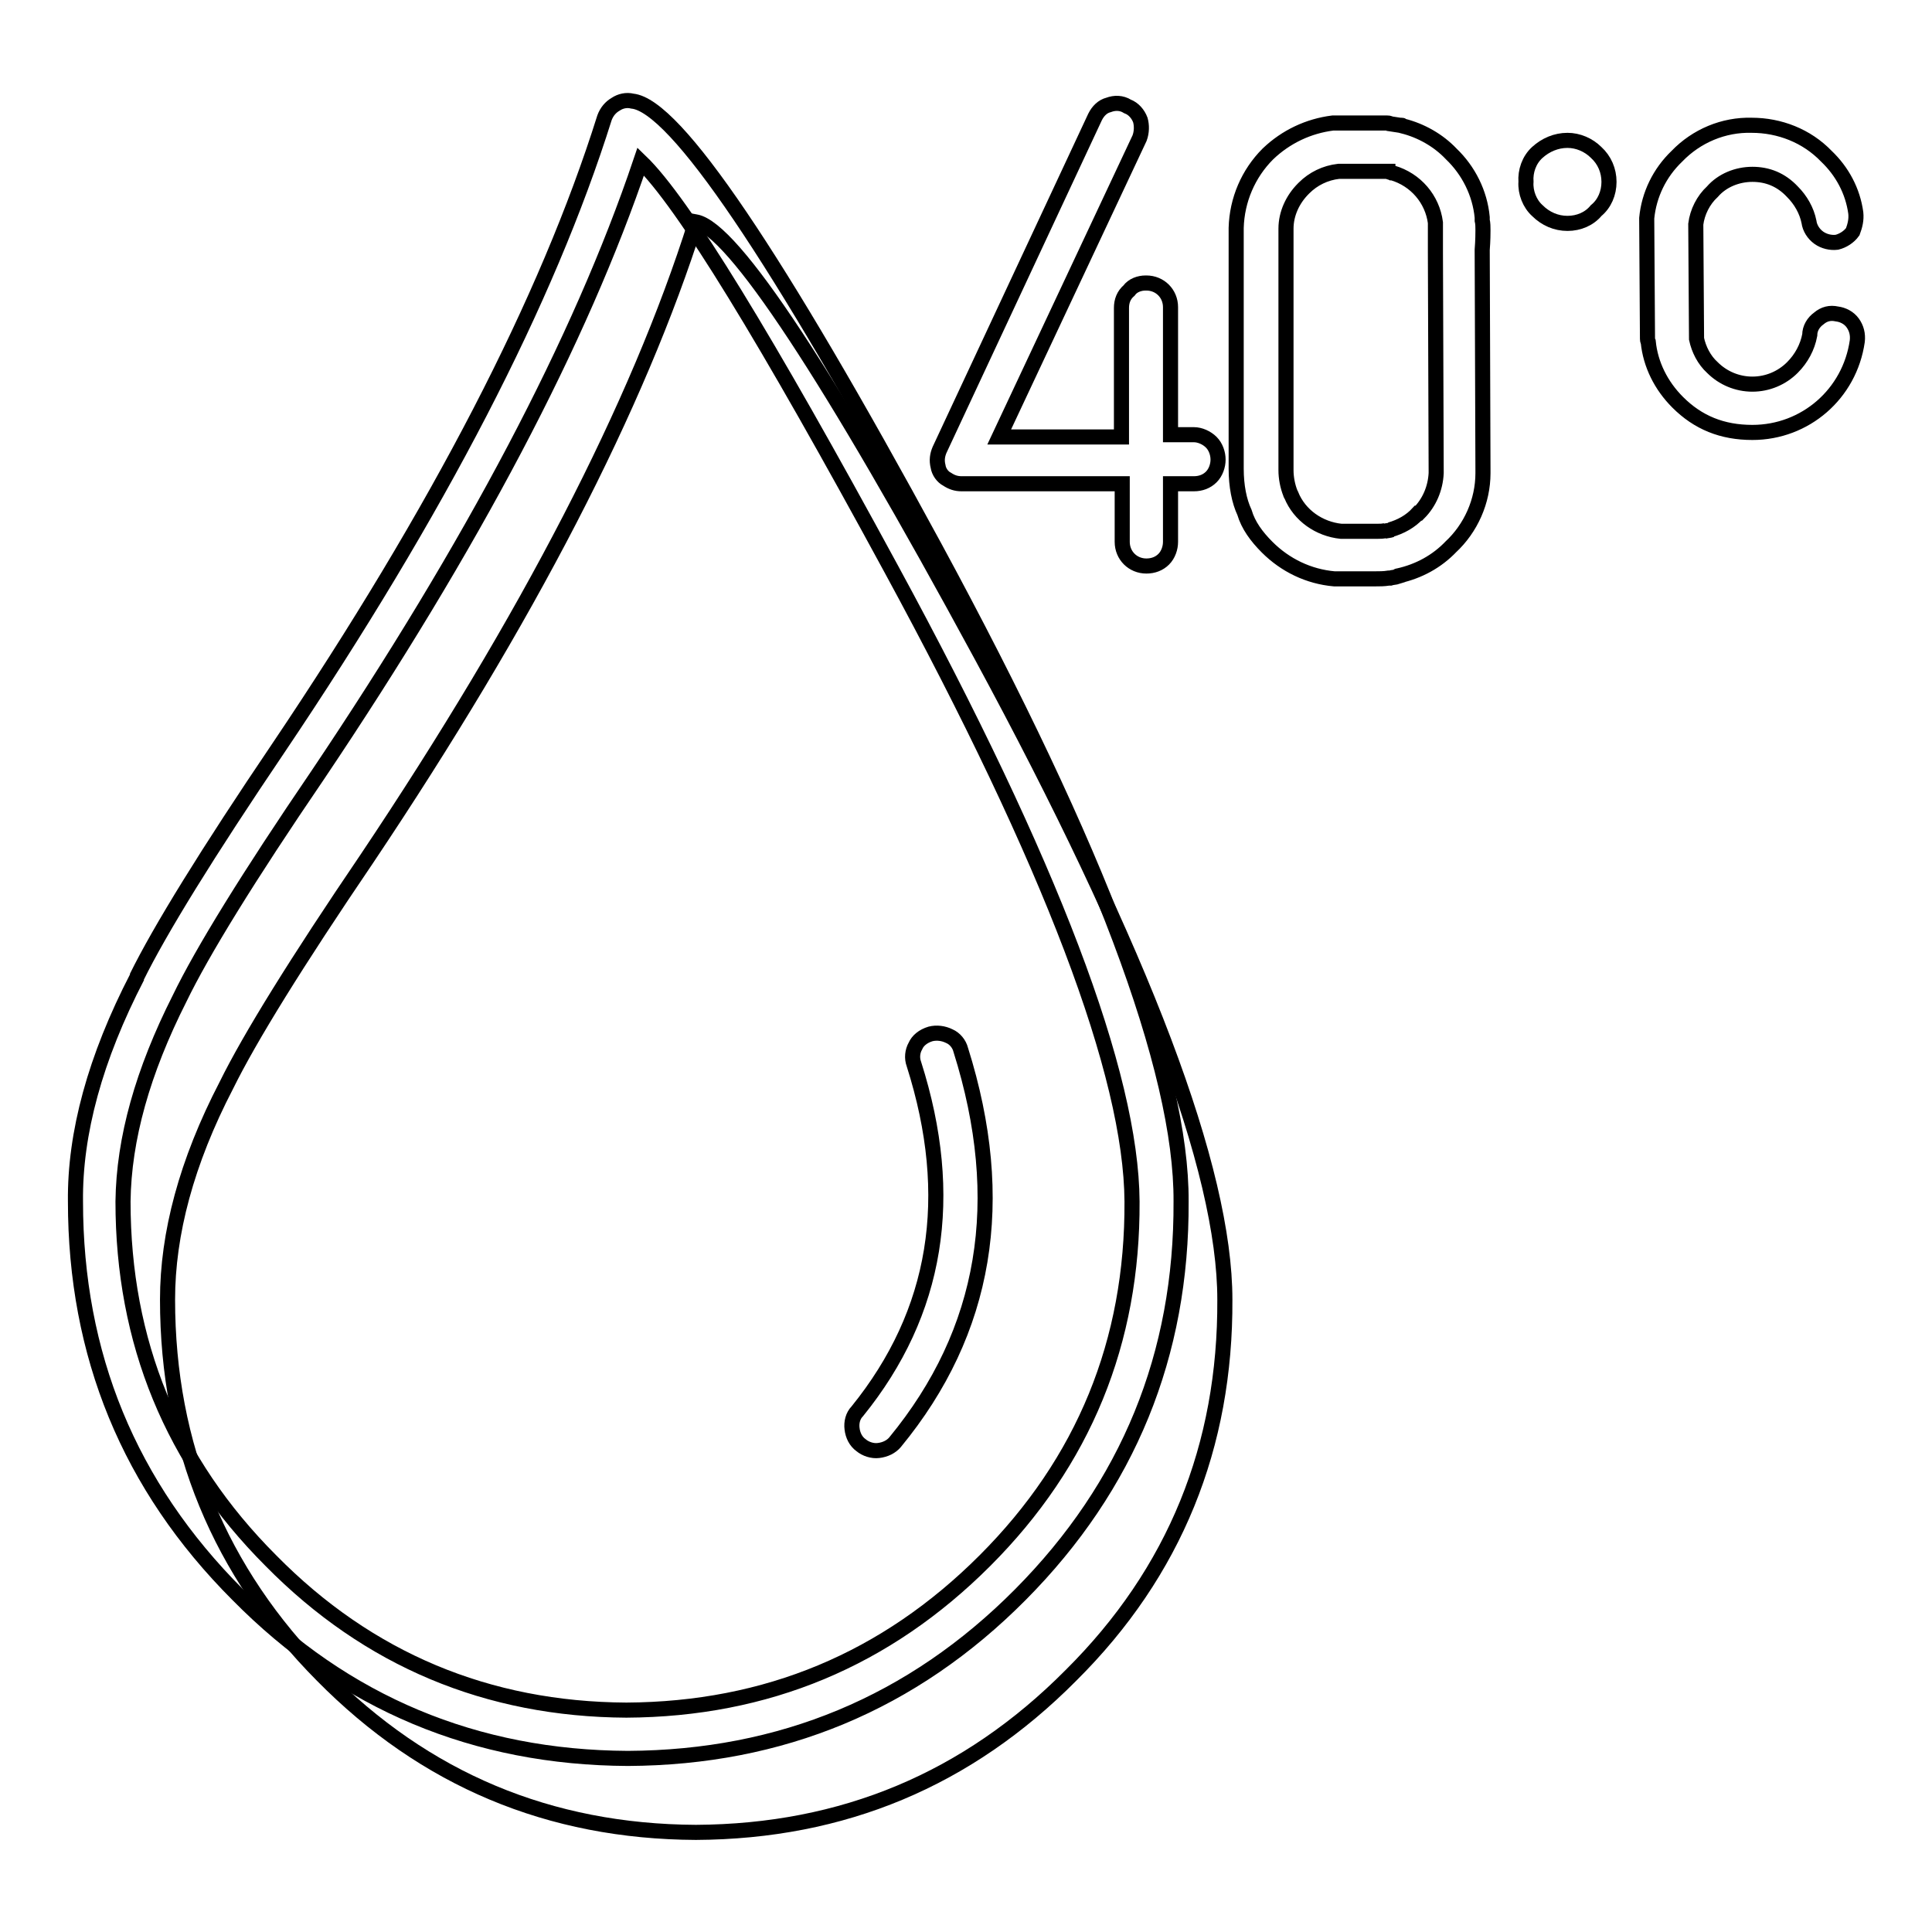
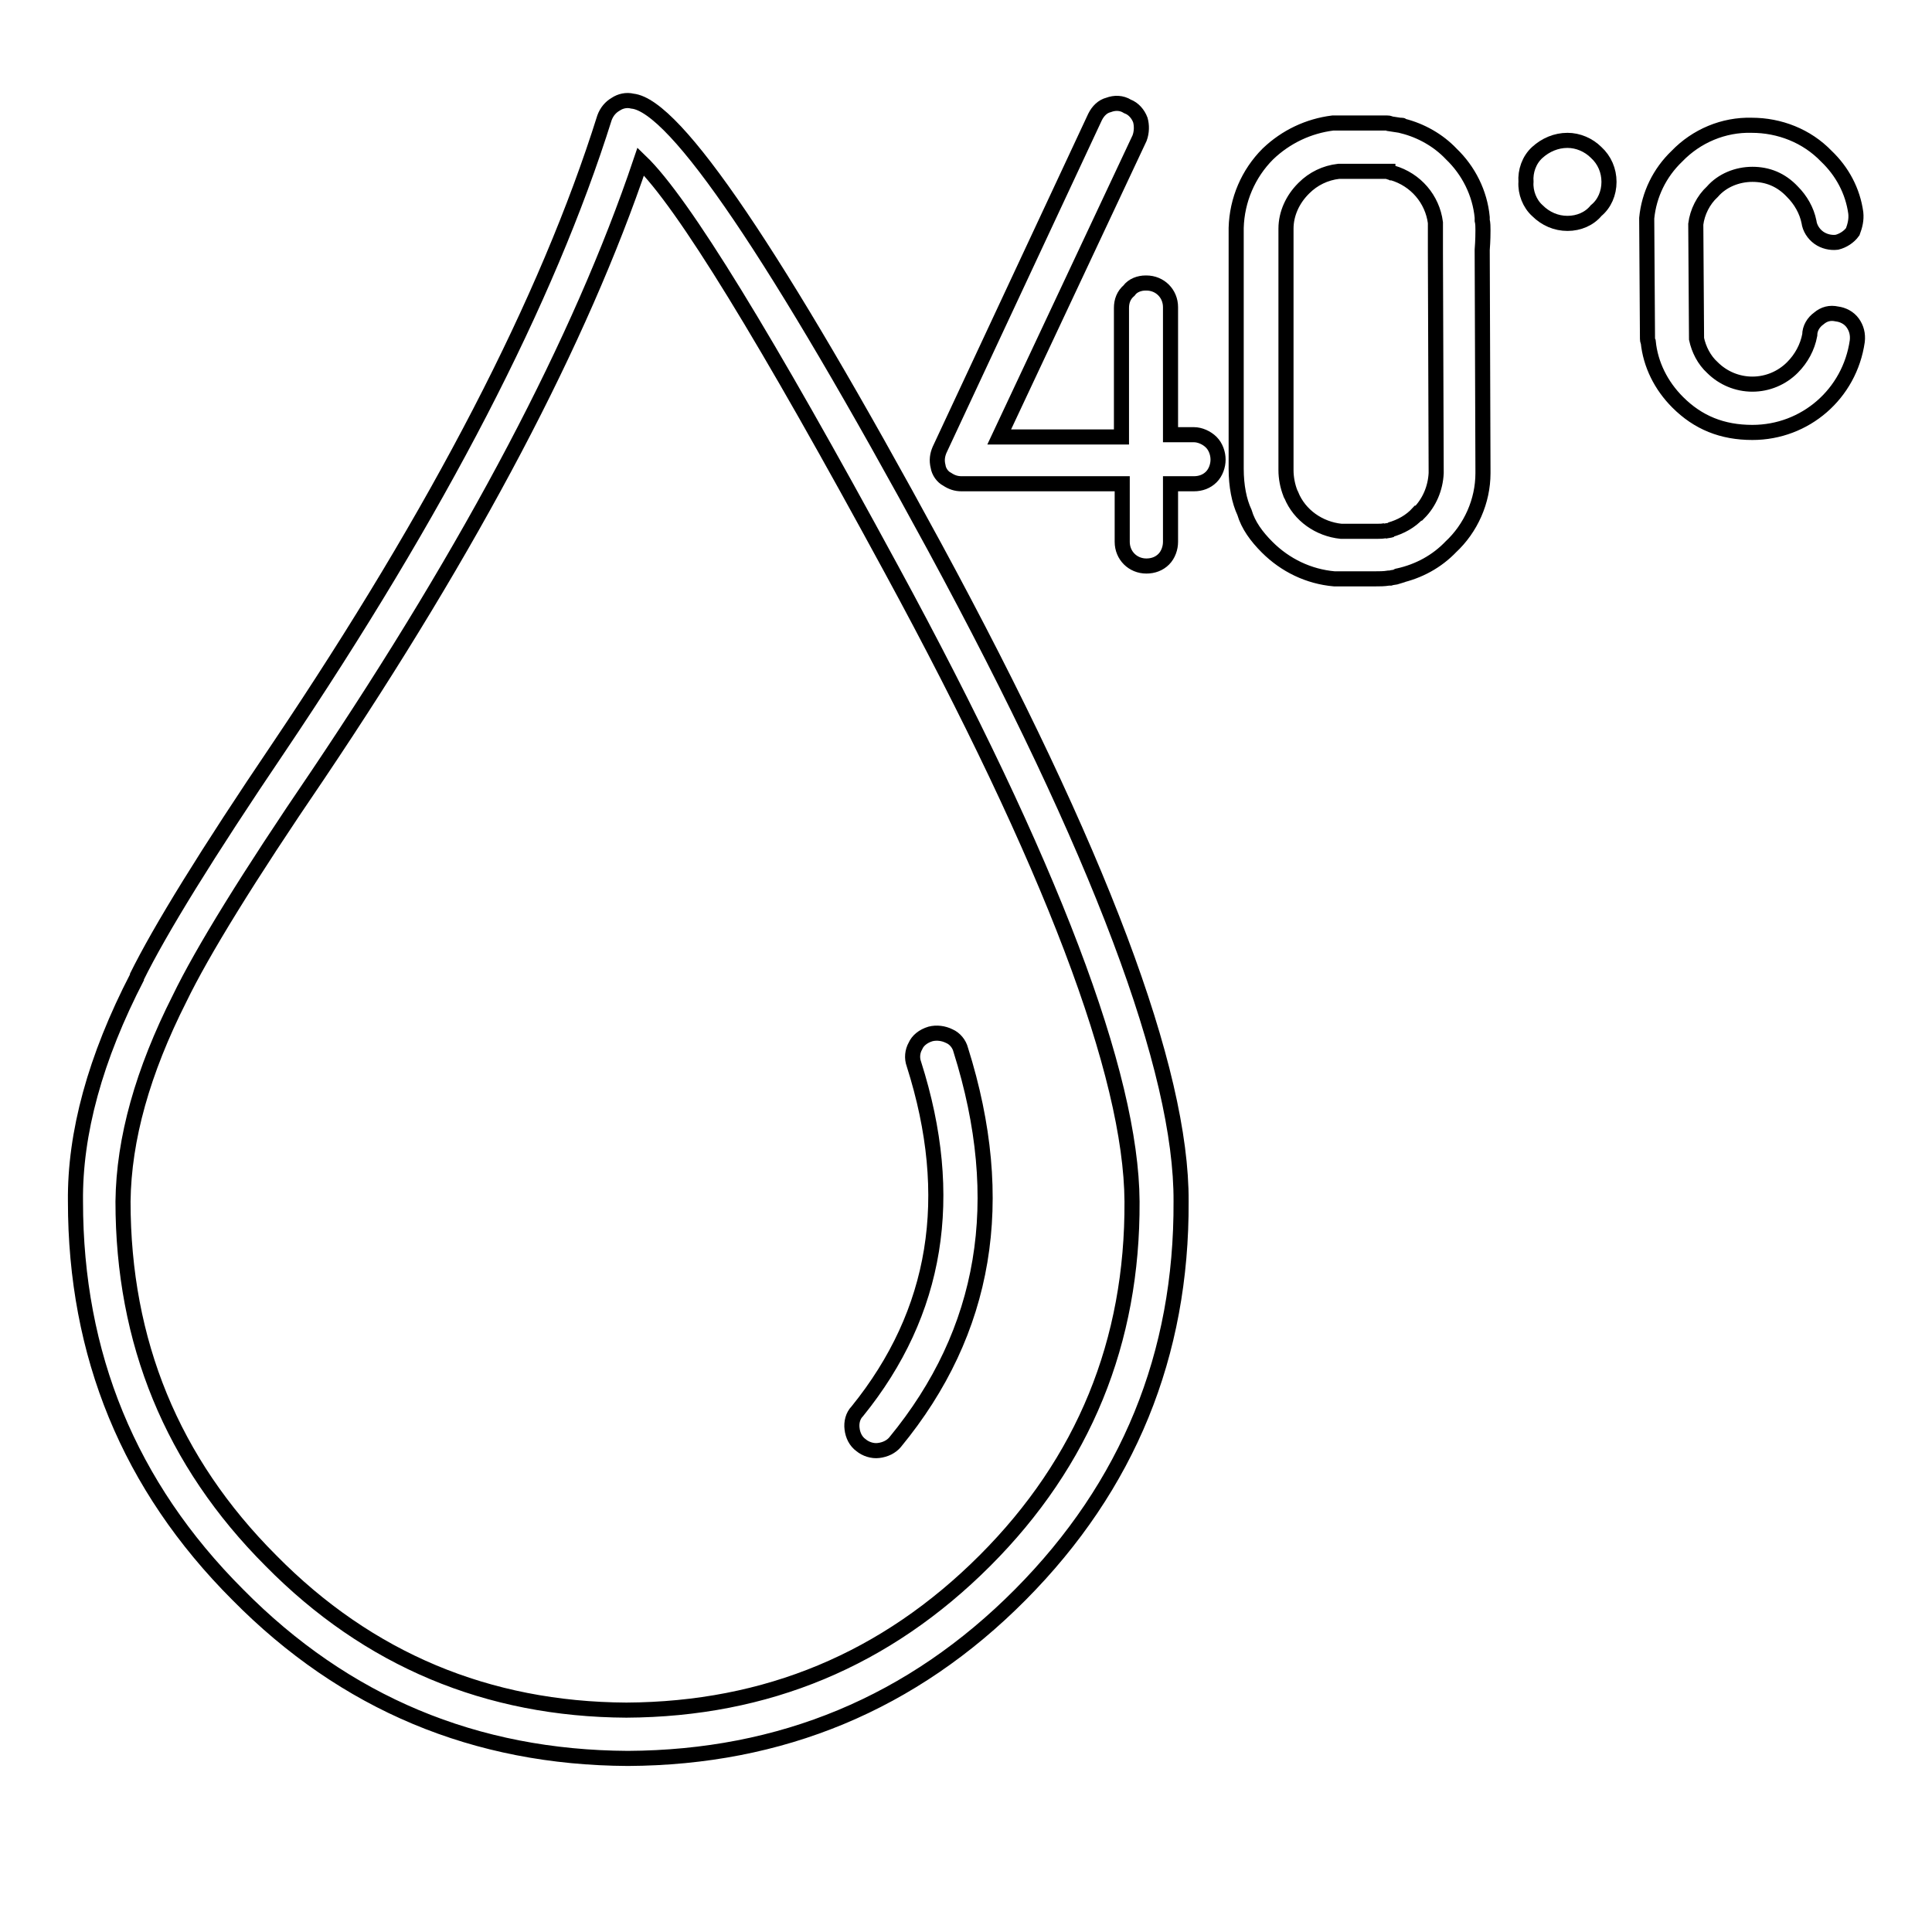
<svg xmlns="http://www.w3.org/2000/svg" version="1.1" x="0px" y="0px" viewBox="0 0 256 256" enable-background="new 0 0 256 256" xml:space="preserve">
  <g>
-     <path stroke-width="2" fill-opacity="0" stroke="#000000" d="M130,86.8c-20.2-37.3-32.9-56.5-37.8-57.4c-7.7,24.4-22.3,52.6-43.6,84.4c-9.3,13.7-15.5,23.7-18.6,30 c-5.3,10.2-7.8,19.7-7.8,28.4c0,19.4,6.9,36.1,20.5,49.8c13.6,13.8,30.1,20.7,49.5,20.8c19.5-0.1,36-7,49.7-20.8 c13.8-13.7,20.5-30.4,20.4-49.8C162.3,155,151.5,126.5,130,86.8L130,86.8z" />
    <path stroke-width="2" fill-opacity="0" stroke="#000000" d="M213.2,24.1c0-1.5-0.6-2.9-1.7-3.9c-1-1-2.4-1.6-3.8-1.6c-1.5,0-2.9,0.6-4,1.6c-1.1,1-1.6,2.5-1.5,3.9 c-0.1,1.4,0.5,2.9,1.5,3.8c1.1,1.1,2.5,1.7,4,1.7c1.5,0,2.9-0.6,3.8-1.7C212.6,27,213.2,25.6,213.2,24.1L213.2,24.1z M81.6,13.8 c-0.7,0.4-1.2,1-1.5,1.8c-7.6,24.2-22,52-43.2,83.5c-9.4,13.9-15.7,24.1-18.8,30.4l0.1-0.1c-5.6,10.8-8.3,20.8-8.2,29.8 c0,20.3,7.1,37.7,21.5,52.1c14.2,14.4,31.5,21.6,51.7,21.7c20.3-0.1,37.7-7.3,52-21.7c14.3-14.4,21.4-31.8,21.3-52.1 c0.1-17.4-10.8-46.4-32.7-86.8c-21-38.7-34.3-58.4-40-59C83,13.2,82.2,13.4,81.6,13.8z M84.9,21.4c5.6,5.4,16.6,23.4,33.2,54 c21.2,39,31.8,67,31.9,83.8c0.1,18.6-6.4,34.5-19.5,47.6c-13.1,13.1-28.9,19.7-47.5,19.8c-18.4-0.1-34.2-6.7-47.1-19.8 c-13.1-13.1-19.6-29-19.6-47.6c0.1-8.3,2.6-17.2,7.5-26.9c3-6.2,9.1-16.1,18.3-29.6C62.6,72.2,76.9,45.1,84.9,21.4z" />
    <path stroke-width="2" fill-opacity="0" stroke="#000000" d="M121.3,138.6c-0.4,0.7-0.5,1.6-0.2,2.4c5.6,17.6,3.1,32.9-7.5,46c-0.6,0.6-0.8,1.5-0.7,2.3 c0.1,0.9,0.5,1.7,1.2,2.2c0.6,0.5,1.5,0.8,2.3,0.7c0.9-0.1,1.7-0.5,2.2-1.1c12.1-14.7,15-32,8.7-52c-0.2-0.8-0.8-1.5-1.5-1.8 c-0.8-0.4-1.7-0.5-2.5-0.3C122.3,137.3,121.6,137.9,121.3,138.6L121.3,138.6z M184.2,16.4c-0.1-0.1-0.3-0.1-0.4-0.1h-7.2 c-3.2,0.4-6.2,1.8-8.6,4.1c-2.6,2.6-4.1,6.1-4.2,9.8v31.9c0,2.3,0.4,4.3,1.1,5.8c0.5,1.7,1.6,3.2,3,4.6c2.4,2.4,5.5,3.9,8.9,4.2 h5.4c0.6,0,1.2,0,1.8-0.1h0.2c0.3-0.1,0.7-0.1,1-0.2c0-0.1,0-0.1,0.1-0.1c2.7-0.6,5.1-1.9,7-3.9l-0.1,0.1c2.7-2.5,4.3-6.1,4.3-9.8 v-0.1v-0.3l-0.1-29v-0.2c0.1-1.3,0.1-2.2,0.1-2.6c0-0.4,0-0.9-0.1-1.3v-0.4c-0.3-3.2-1.8-6.2-4.1-8.4c-1.7-1.8-4-3.1-6.4-3.7 c-0.1-0.1-0.1-0.1-0.2-0.1h-0.2L184.2,16.4L184.2,16.4z M184.4,22.9h0.1c3.1,0.9,5.3,3.5,5.7,6.6v4l0.1,28.9v0.3 c-0.1,2-0.9,3.9-2.3,5.3h-0.1c-1,1.1-2.3,1.8-3.7,2.2h0.2c-0.3,0.1-0.6,0.1-1,0.2l0.2-0.1c-0.4,0.1-0.7,0.1-1.1,0.1h-4.8 c-2.9-0.3-5.5-2.1-6.6-4.8c-0.1-0.1-0.1-0.2-0.1-0.2c-0.4-1-0.6-2.1-0.6-3.1V30.3c0-2,0.9-3.9,2.3-5.3l0.1-0.1 c1.2-1.2,2.8-2,4.6-2.2h6.5C183.9,22.8,184.2,22.8,184.4,22.9L184.4,22.9z M146.9,13.9c-0.8,0.2-1.4,0.8-1.8,1.6l-20.6,44.1 c-0.3,0.7-0.4,1.4-0.2,2.2c0.1,0.7,0.6,1.4,1.2,1.7c0.6,0.4,1.2,0.6,1.9,0.6h21.3v7.7c0,1.8,1.4,3.2,3.2,3.2c0,0,0,0,0,0 c0.9,0,1.7-0.3,2.3-0.9c0.6-0.6,0.9-1.5,0.9-2.3v-7.7h3.1c0.9,0,1.7-0.3,2.3-0.9c0.6-0.6,0.9-1.5,0.9-2.3c0-0.8-0.3-1.7-0.9-2.3 c-0.6-0.6-1.5-1-2.3-1h-3.1V40.7c0-1.8-1.4-3.2-3.2-3.2c0,0,0,0-0.1,0c-0.8,0-1.7,0.3-2.2,1c-0.7,0.6-1,1.4-1,2.3v17.1h-16.2 L151,18.3c0.3-0.8,0.3-1.7,0.1-2.4c-0.3-0.8-0.9-1.5-1.7-1.8C148.6,13.6,147.7,13.6,146.9,13.9L146.9,13.9z M245.9,28.2 c-0.4-2.9-1.8-5.5-3.9-7.5c-2.6-2.7-6.2-4.1-9.9-4.1c-3.7-0.1-7.3,1.4-9.9,4.1c-2.3,2.2-3.7,5.1-4,8.2v0.3l0.1,15.7 c0,0.1,0,0.2,0.1,0.4c0.3,3,1.7,5.8,3.9,8c2.7,2.7,5.9,4,9.9,4c7,0,12.9-5.1,13.9-12.1c0.1-0.9-0.1-1.7-0.6-2.4 c-0.5-0.7-1.3-1.1-2.1-1.2c-0.9-0.2-1.7,0-2.4,0.6c-0.7,0.5-1.2,1.3-1.2,2.2c-0.3,1.6-1.1,3.1-2.3,4.3c-1.4,1.4-3.3,2.2-5.3,2.2 c-2,0-3.9-0.8-5.3-2.2c-1.1-1-1.8-2.4-2.1-3.8l-0.1-15.2c0.2-1.6,1-3.2,2.2-4.3c1.3-1.5,3.3-2.3,5.3-2.3c2,0,3.8,0.7,5.3,2.3 c1.1,1.1,1.9,2.5,2.2,4c0.1,0.8,0.6,1.6,1.3,2.1c0.7,0.5,1.6,0.7,2.4,0.6c0.8-0.2,1.6-0.7,2.1-1.4C245.8,29.9,246,29.1,245.9,28.2 L245.9,28.2z" />
  </g>
</svg>